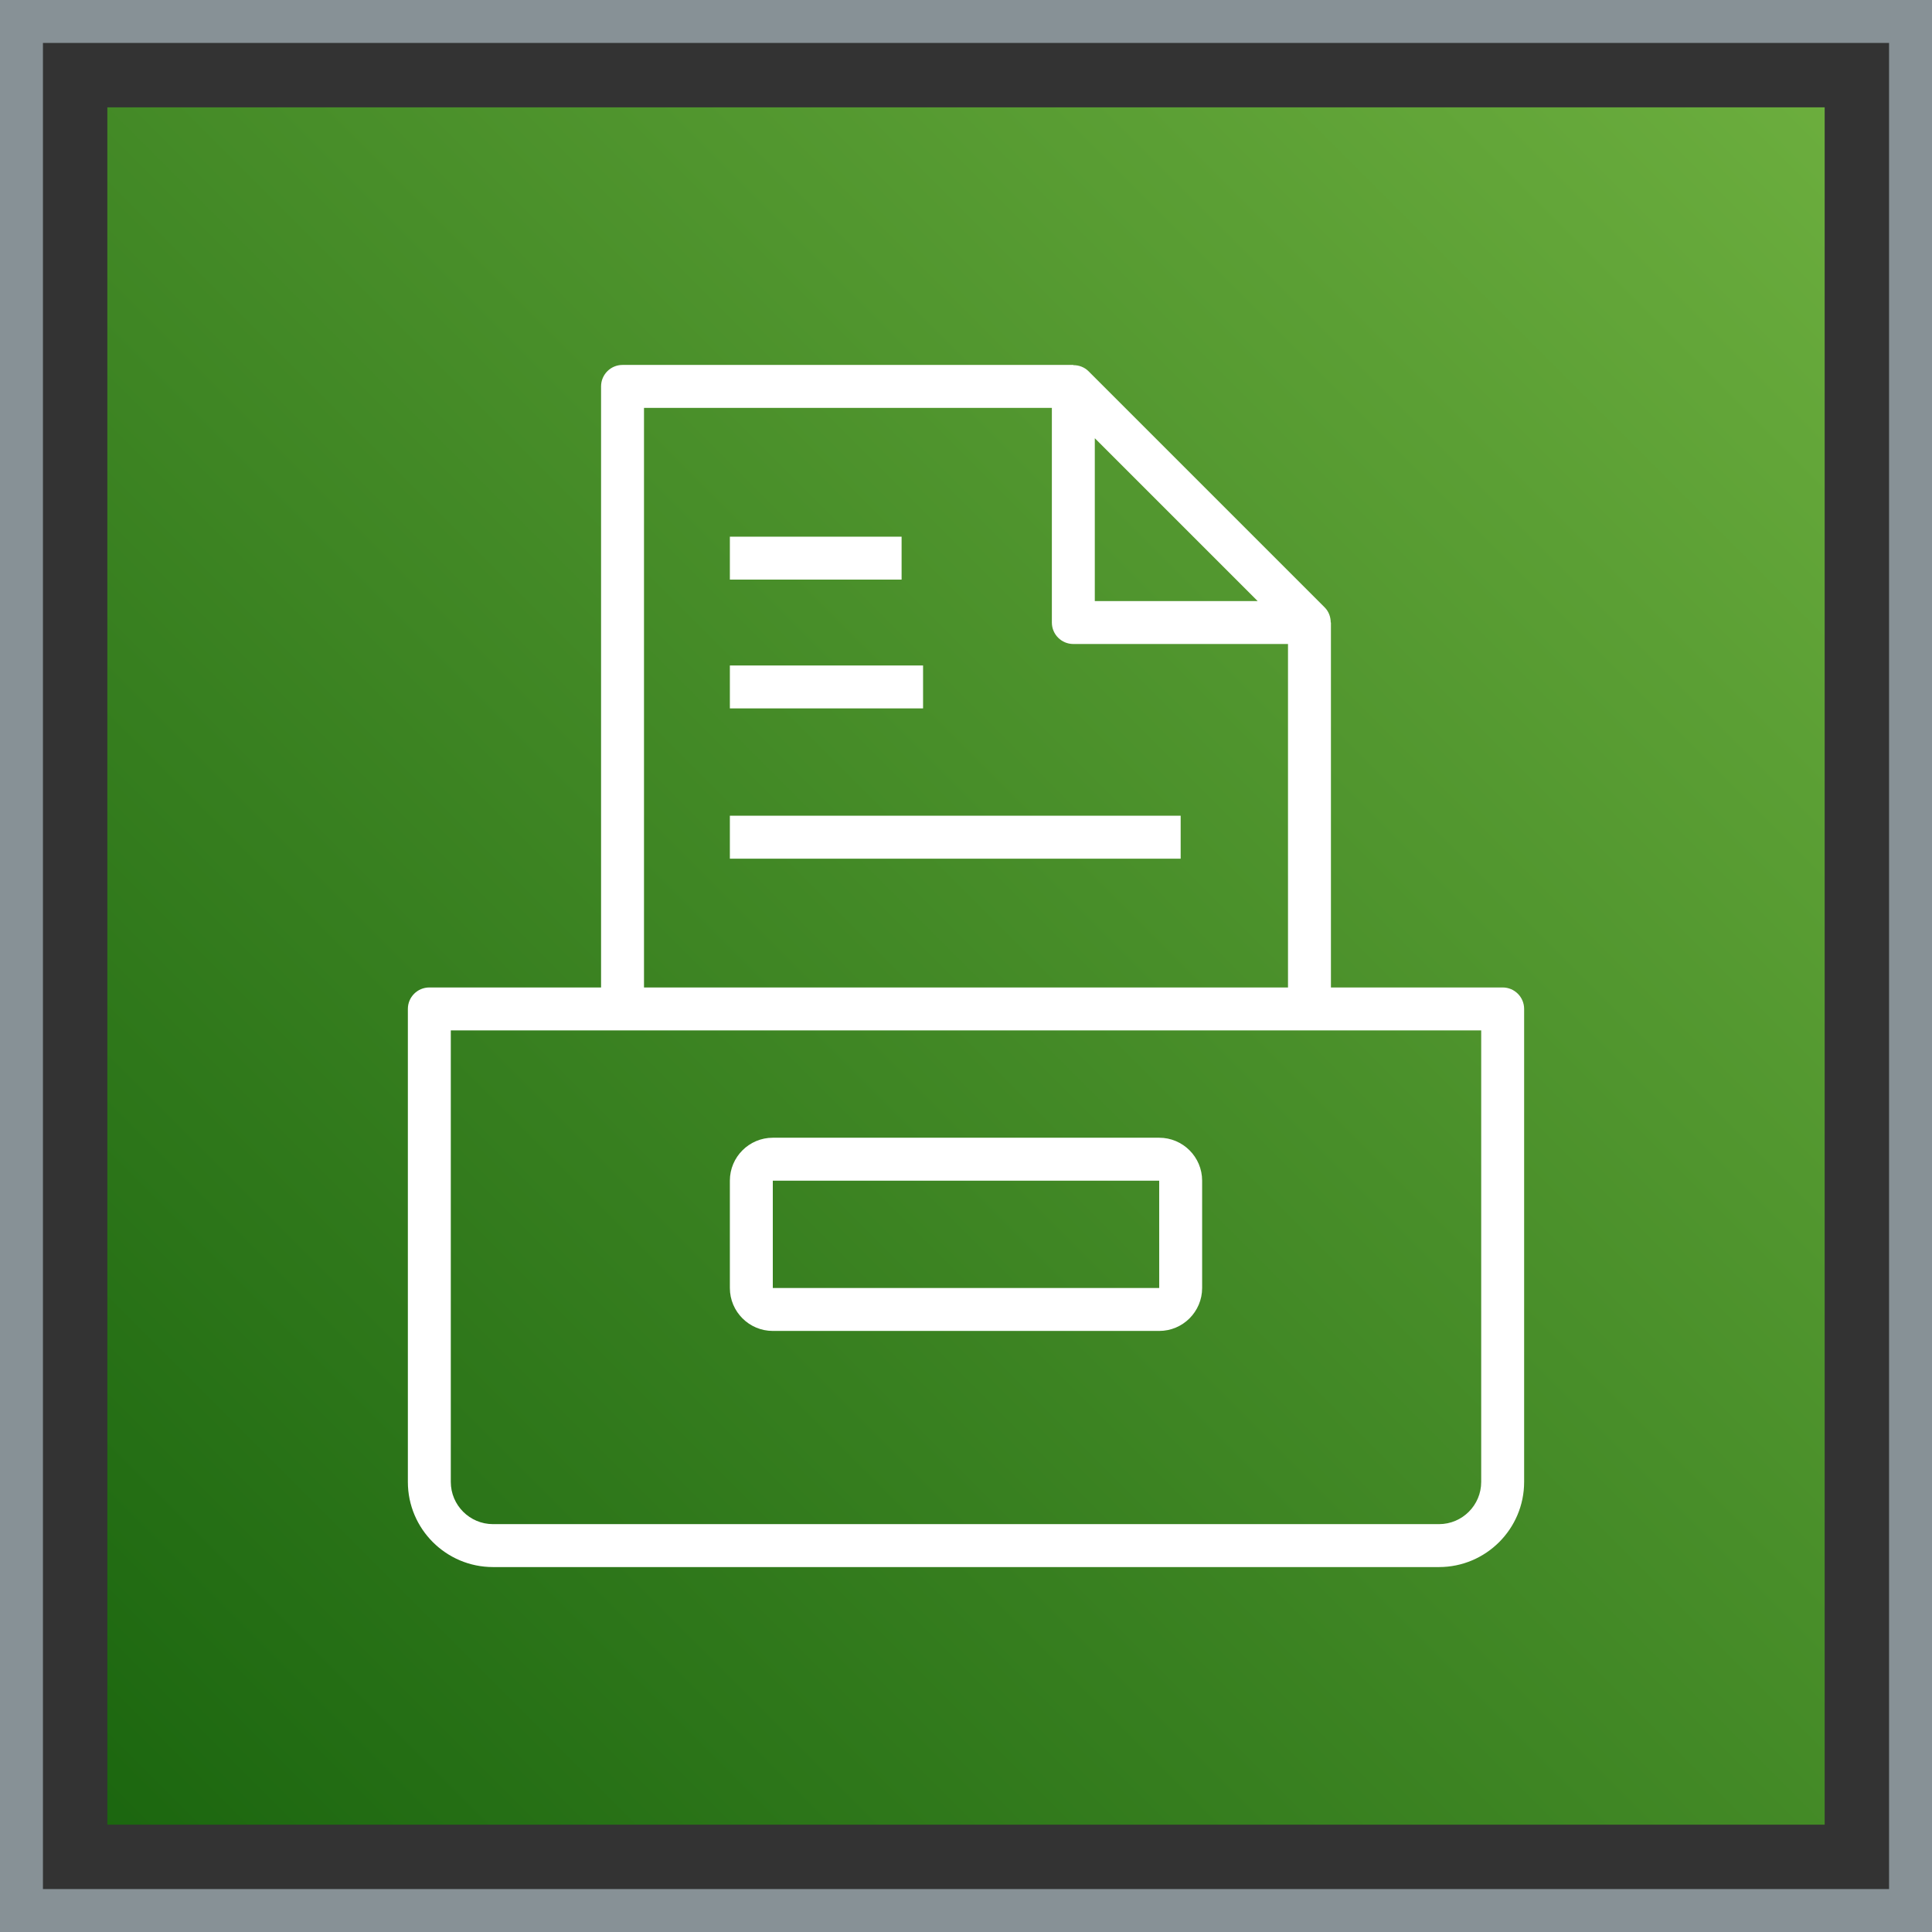
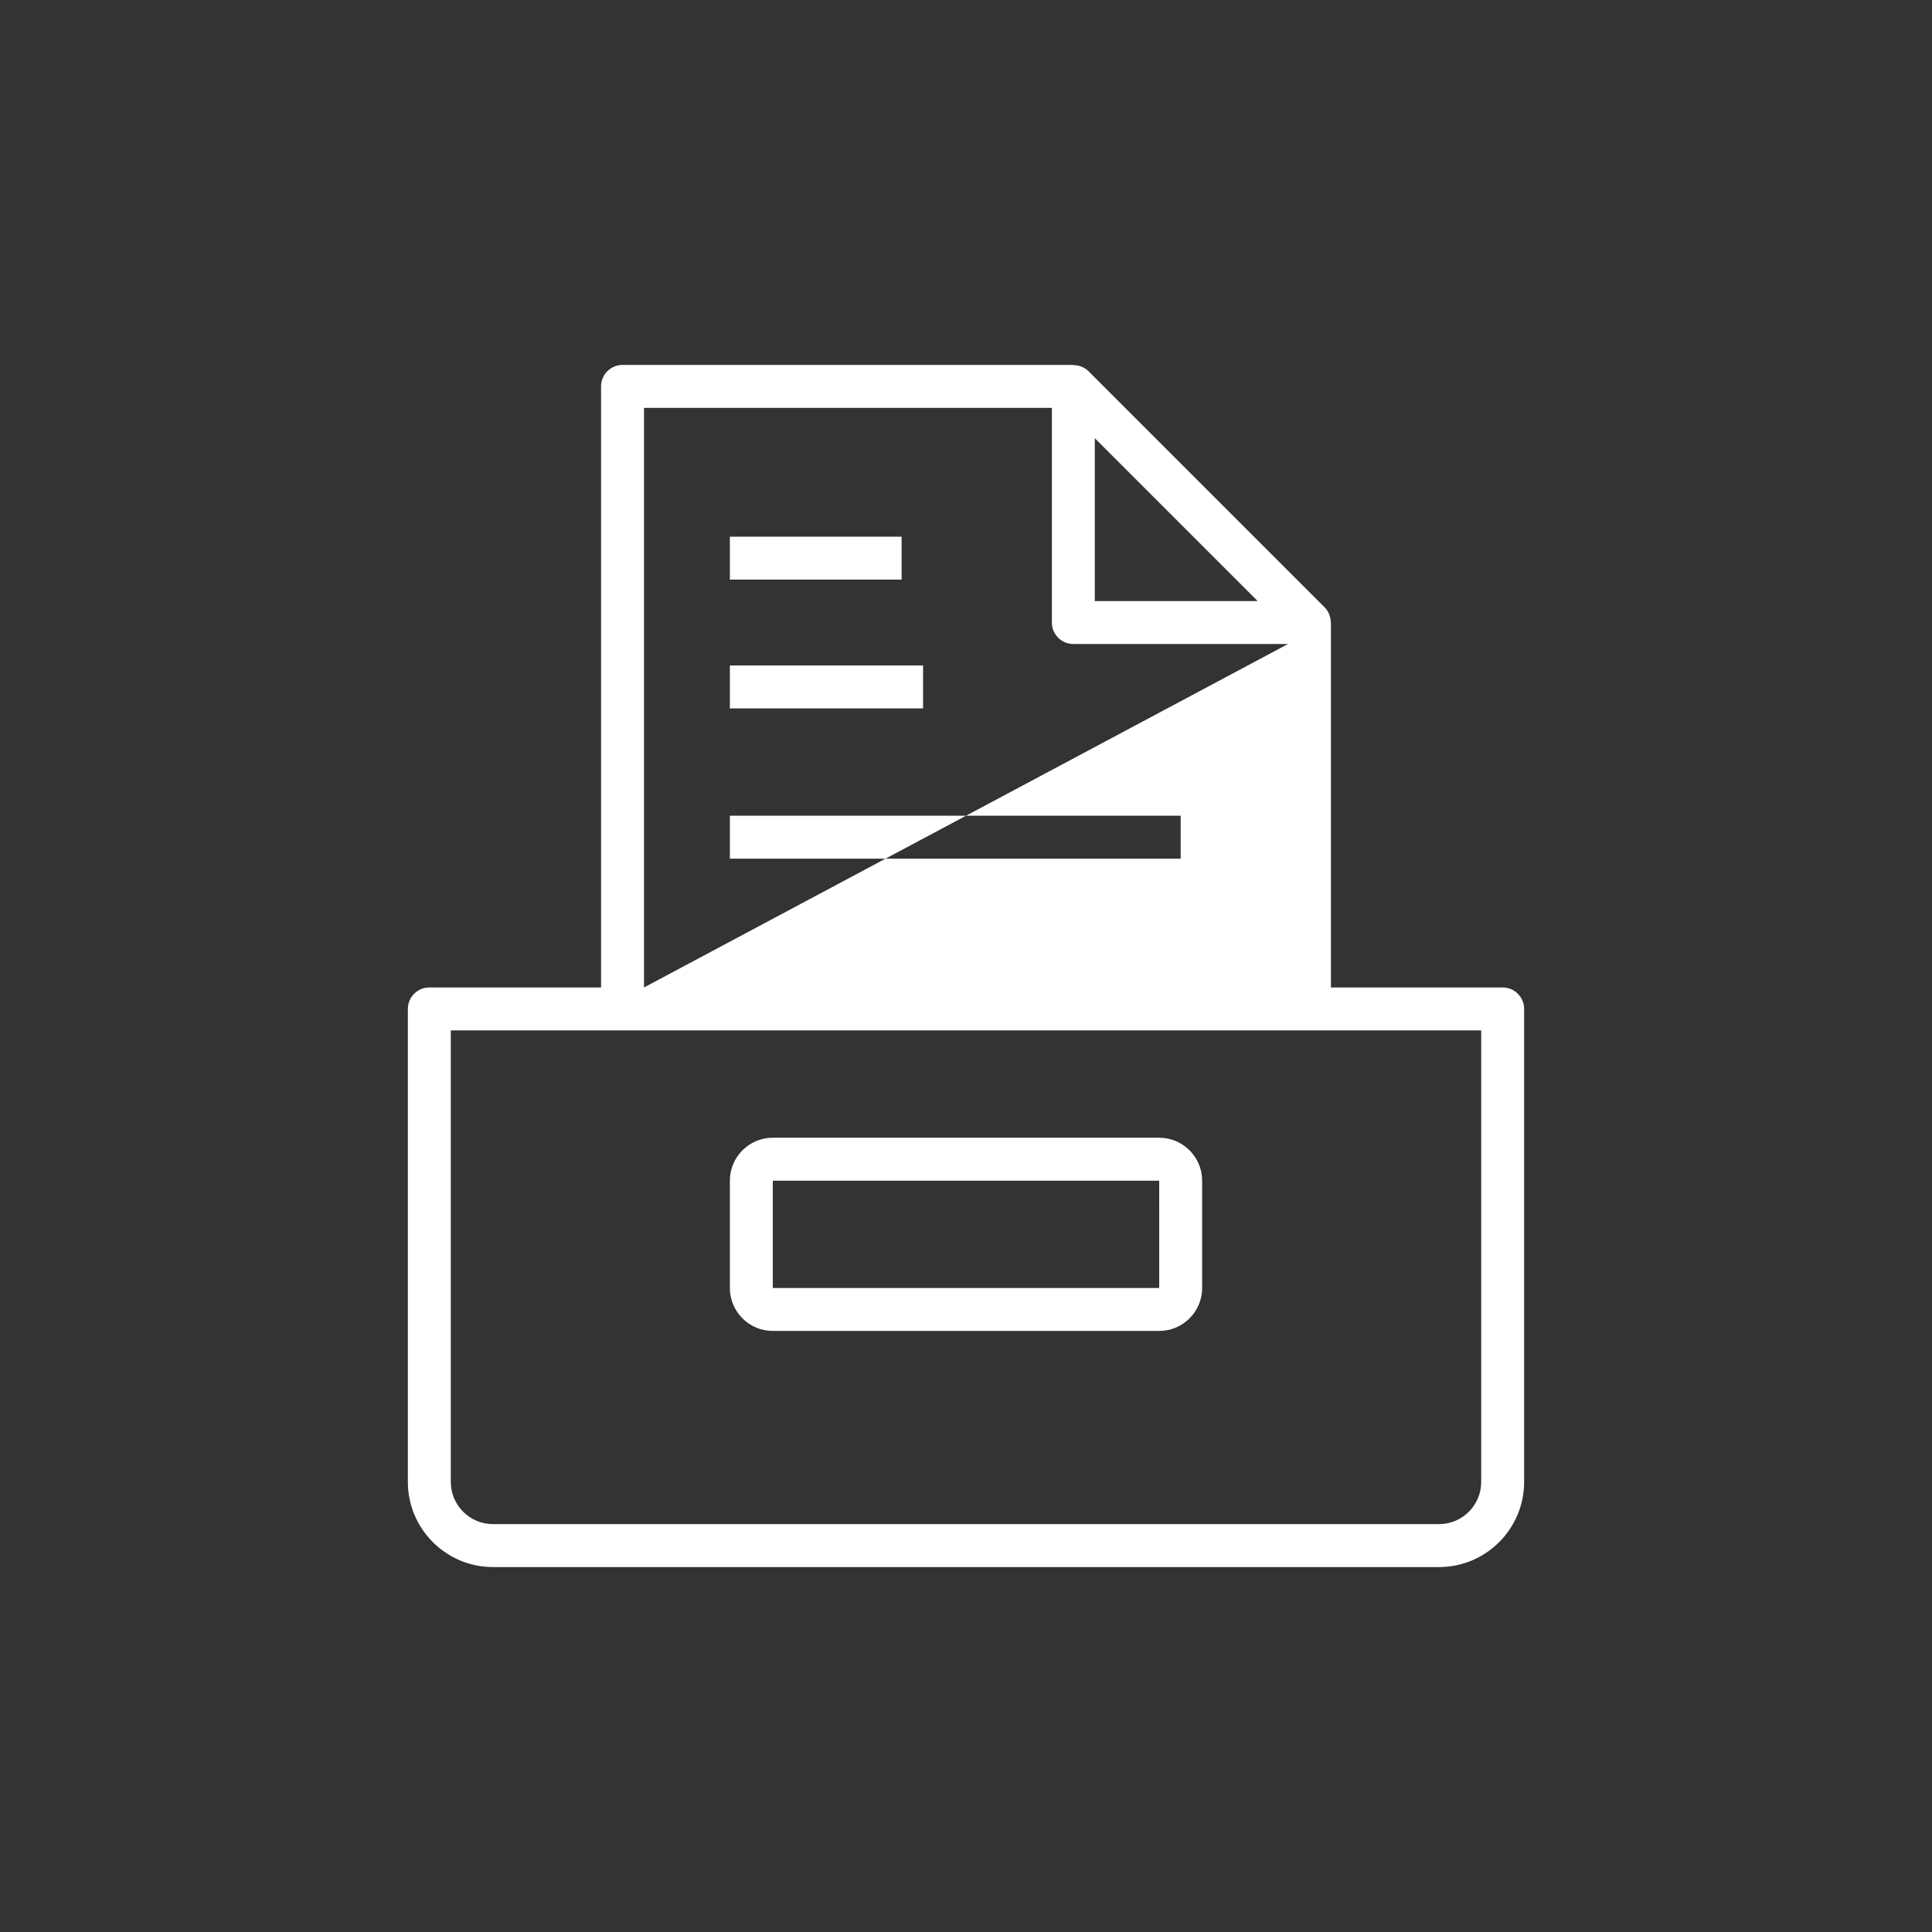
<svg xmlns="http://www.w3.org/2000/svg" width="90px" height="90px" viewBox="0 0 90 90" version="1.1">
  <rect x="0" y="0" width="90" height="90" fill="#333333" stroke="none" />
  <title>Icon-Architecture-Category/64/Storage_64</title>
  <defs>
    <linearGradient x1="0%" y1="100%" x2="100%" y2="0%" id="linearGradient-1">
      <stop stop-color="#1B660F" offset="0%" />
      <stop stop-color="#6CAE3E" offset="100%" />
    </linearGradient>
  </defs>
  <g id="Icon-Architecture-Category/64/Storage_64" stroke="none" stroke-width="1" fill="none" fill-rule="evenodd">
-     <rect id="Rectangle" fill="url(#linearGradient-1)" x="5" y="5" width="80" height="80" />
-     <rect id="#879196-Border-Copy-23" stroke="#879196" stroke-width="2" x="1" y="1" width="88" height="88" />
    <g id="Icon-Category/64/Storage_64" transform="translate(13, 13)" fill="#FFFFFF">
-       <path d="M23,42 L41,42 L41.001,47 L23,47 L23,42 Z M23,49 L41,49 C42.103,49 43,48.103 43,47 L43,42 C43,40.897 42.103,40 41,40 L23,40 C21.897,40 21,40.897 21,42 L21,47 C21,48.103 21.897,49 23,49 L23,49 Z M21,27 L42,27 L42,25 L21,25 L21,27 Z M21,14 L29,14 L29,12 L21,12 L21,14 Z M21,20 L30,20 L30,18 L21,18 L21,20 Z M56,56.034 C56,57.118 55.118,58 54.034,58 L9.966,58 C8.882,58 8,57.118 8,56.034 L8,35 L56,35 L56,56.034 Z M17,6 L36,6 L36,16 C36,16.552 36.447,17 37,17 L47,17 L47,33 L17,33 L17,6 Z M38,7.414 L45.586,15 L38,15 L38,7.414 Z M57,33 L49,33 L49,16 L48.991,16 C48.99,15.74 48.898,15.484 48.707,15.293 L37.707,4.293 C37.516,4.102 37.26,4.01 37,4.01 L37,4 L16,4 C15.447,4 15,4.448 15,5 L15,33 L7,33 C6.447,33 6,33.448 6,34 L6,56.034 C6,58.221 7.779,60 9.966,60 L54.034,60 C56.221,60 58,58.221 58,56.034 L58,34 C58,33.448 57.553,33 57,33 L57,33 Z" id="Storage_Category-Icon_64_Squid" />
+       <path d="M23,42 L41,42 L41.001,47 L23,47 L23,42 Z M23,49 L41,49 C42.103,49 43,48.103 43,47 L43,42 C43,40.897 42.103,40 41,40 L23,40 C21.897,40 21,40.897 21,42 L21,47 C21,48.103 21.897,49 23,49 L23,49 Z M21,27 L42,27 L42,25 L21,25 L21,27 Z M21,14 L29,14 L29,12 L21,12 L21,14 Z M21,20 L30,20 L30,18 L21,18 L21,20 Z M56,56.034 C56,57.118 55.118,58 54.034,58 L9.966,58 C8.882,58 8,57.118 8,56.034 L8,35 L56,35 L56,56.034 Z M17,6 L36,6 L36,16 C36,16.552 36.447,17 37,17 L47,17 L17,33 L17,6 Z M38,7.414 L45.586,15 L38,15 L38,7.414 Z M57,33 L49,33 L49,16 L48.991,16 C48.99,15.74 48.898,15.484 48.707,15.293 L37.707,4.293 C37.516,4.102 37.26,4.01 37,4.01 L37,4 L16,4 C15.447,4 15,4.448 15,5 L15,33 L7,33 C6.447,33 6,33.448 6,34 L6,56.034 C6,58.221 7.779,60 9.966,60 L54.034,60 C56.221,60 58,58.221 58,56.034 L58,34 C58,33.448 57.553,33 57,33 L57,33 Z" id="Storage_Category-Icon_64_Squid" />
    </g>
  </g>
</svg>